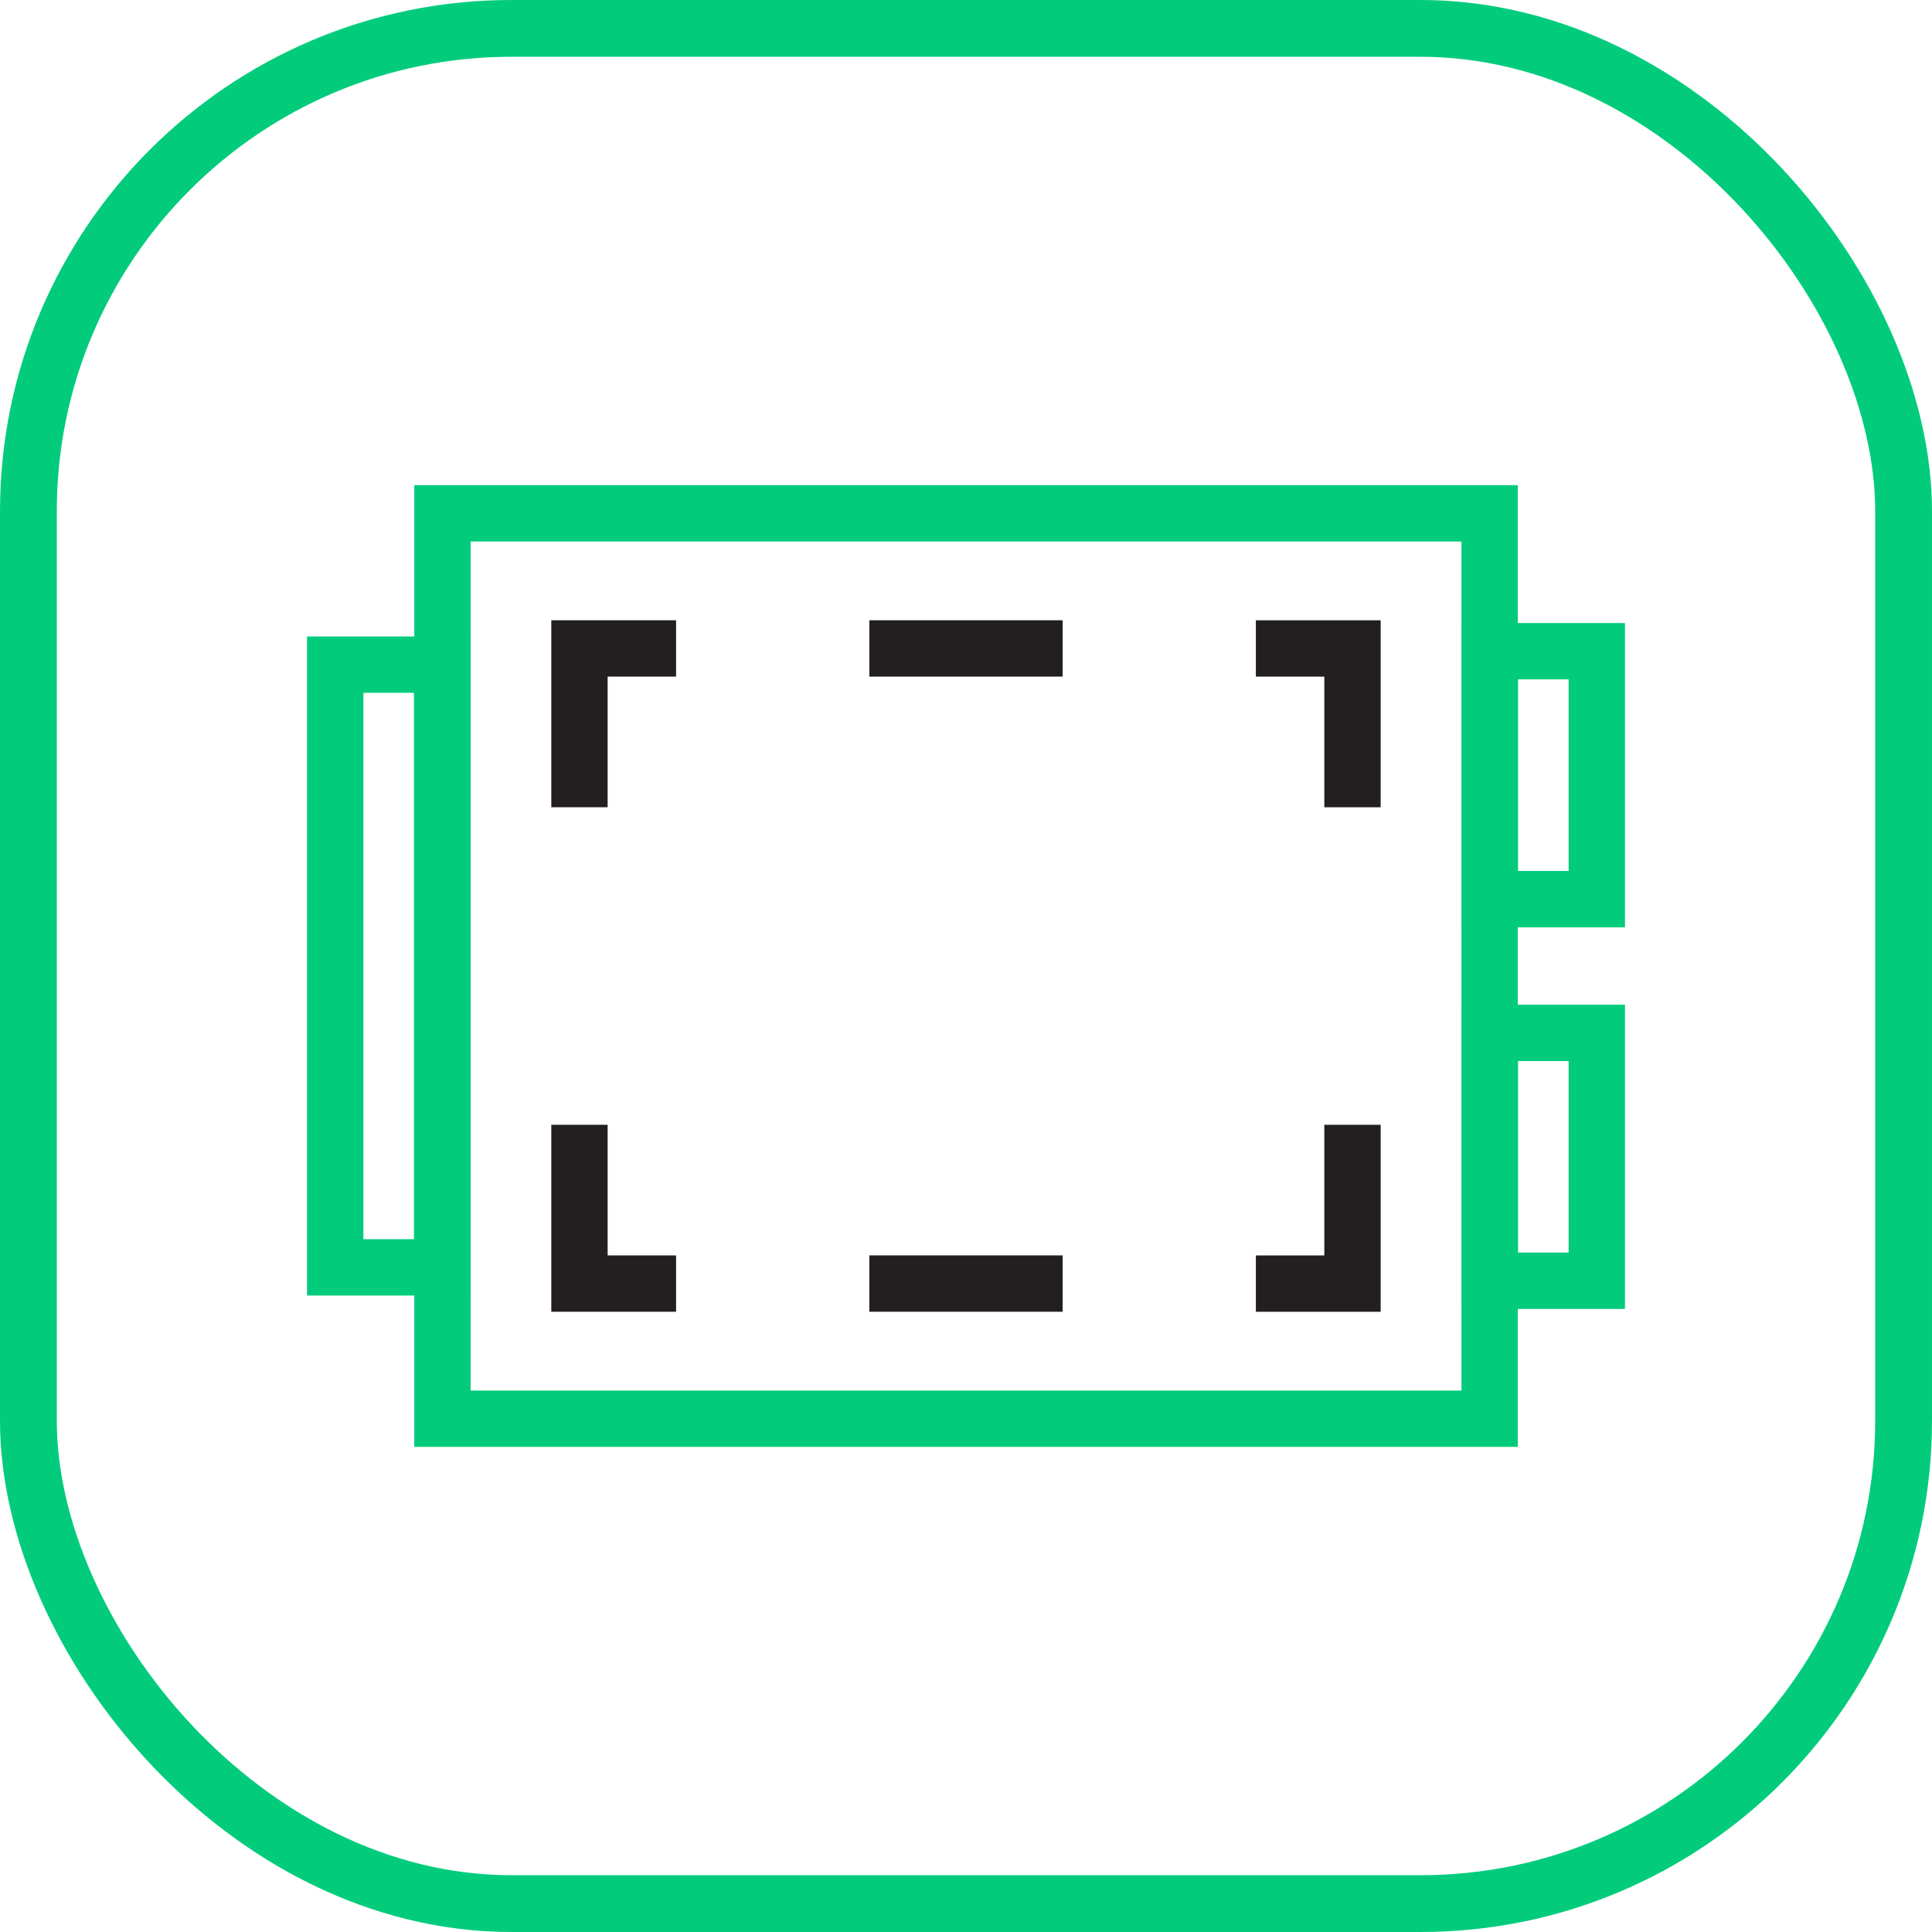
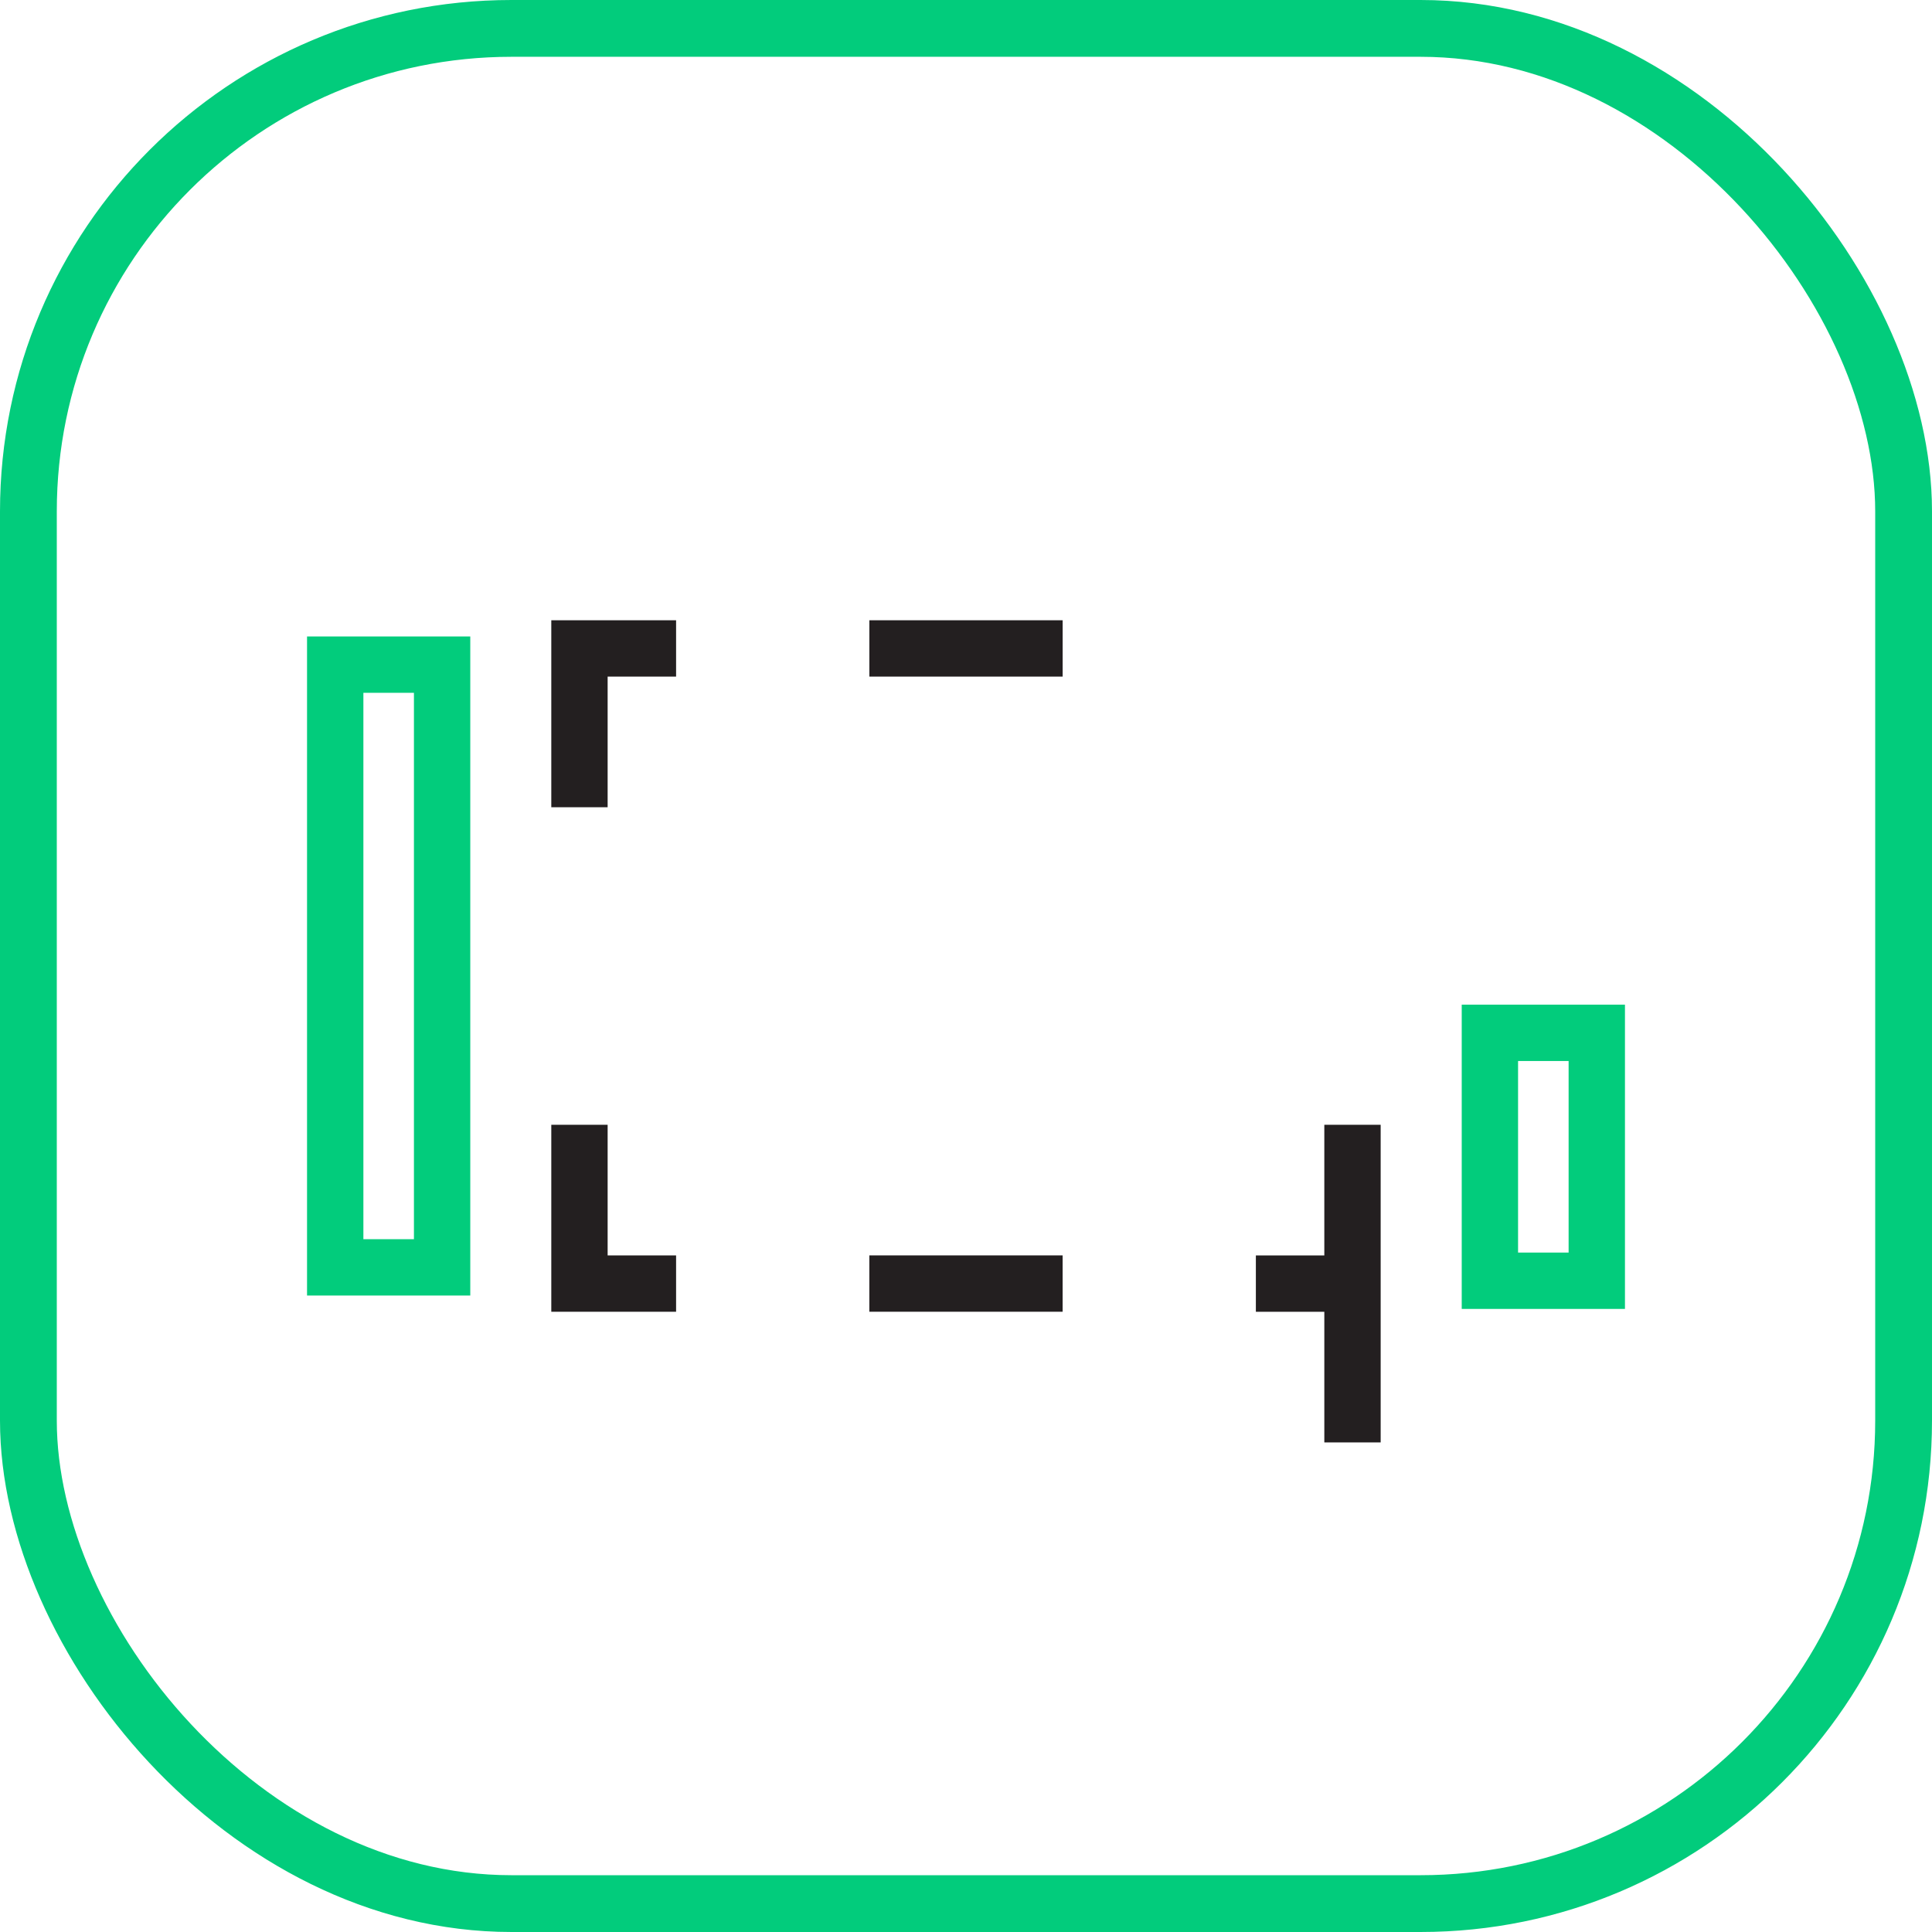
<svg xmlns="http://www.w3.org/2000/svg" id="maty" width="85.04" height="85.04" viewBox="0 0 85.04 85.04">
  <defs>
    <clipPath id="clip-path">
      <rect id="Rectangle_8823" data-name="Rectangle 8823" width="85.04" height="85.04" transform="translate(0 0)" fill="none" />
    </clipPath>
  </defs>
  <g id="Group_21941" data-name="Group 21941" clip-path="url(#clip-path)">
    <rect id="Rectangle_8818" data-name="Rectangle 8818" width="82.54" height="82.54" rx="21.26" transform="translate(1.25 1.25)" fill="none" stroke="#02cc7c" stroke-width="2.5" />
-     <rect id="Rectangle_8819" data-name="Rectangle 8819" width="46.093" height="39.852" transform="translate(19.475 22.595)" fill="none" stroke="#02cc7c" stroke-miterlimit="22.926" stroke-width="2.48" />
    <rect id="Rectangle_8820" data-name="Rectangle 8820" width="4.705" height="26.53" transform="translate(14.755 29.255)" fill="none" stroke="#02cc7c" stroke-miterlimit="22.926" stroke-width="2.48" />
-     <rect id="Rectangle_8821" data-name="Rectangle 8821" width="4.705" height="10.913" transform="translate(65.58 28.664)" fill="none" stroke="#02cc7c" stroke-miterlimit="22.926" stroke-width="2.48" />
    <rect id="Rectangle_8822" data-name="Rectangle 8822" width="4.705" height="10.912" transform="translate(65.58 45.462)" fill="none" stroke="#02cc7c" stroke-miterlimit="22.926" stroke-width="2.48" />
    <line id="Line_118" data-name="Line 118" x2="12.76" transform="translate(38.266 28.542)" fill="none" stroke="#231f20" stroke-miterlimit="22.926" stroke-width="2.48" stroke-dasharray="8.508 8.508" />
    <line id="Line_119" data-name="Line 119" x1="12.76" transform="translate(34.013 56.498)" fill="none" stroke="#231f20" stroke-miterlimit="22.926" stroke-width="2.48" stroke-dasharray="8.508 8.508" />
-     <path id="Path_10309" data-name="Path 10309" d="M25.506,35.532v-6.99h4.253m0,27.957H25.506v-6.99m34.026,0V56.5H55.279m0-27.957h4.253v6.99" fill="none" stroke="#231f20" stroke-miterlimit="22.926" stroke-width="2.48" />
+     <path id="Path_10309" data-name="Path 10309" d="M25.506,35.532v-6.99h4.253m0,27.957H25.506v-6.99m34.026,0V56.5H55.279h4.253v6.99" fill="none" stroke="#231f20" stroke-miterlimit="22.926" stroke-width="2.48" />
  </g>
</svg>